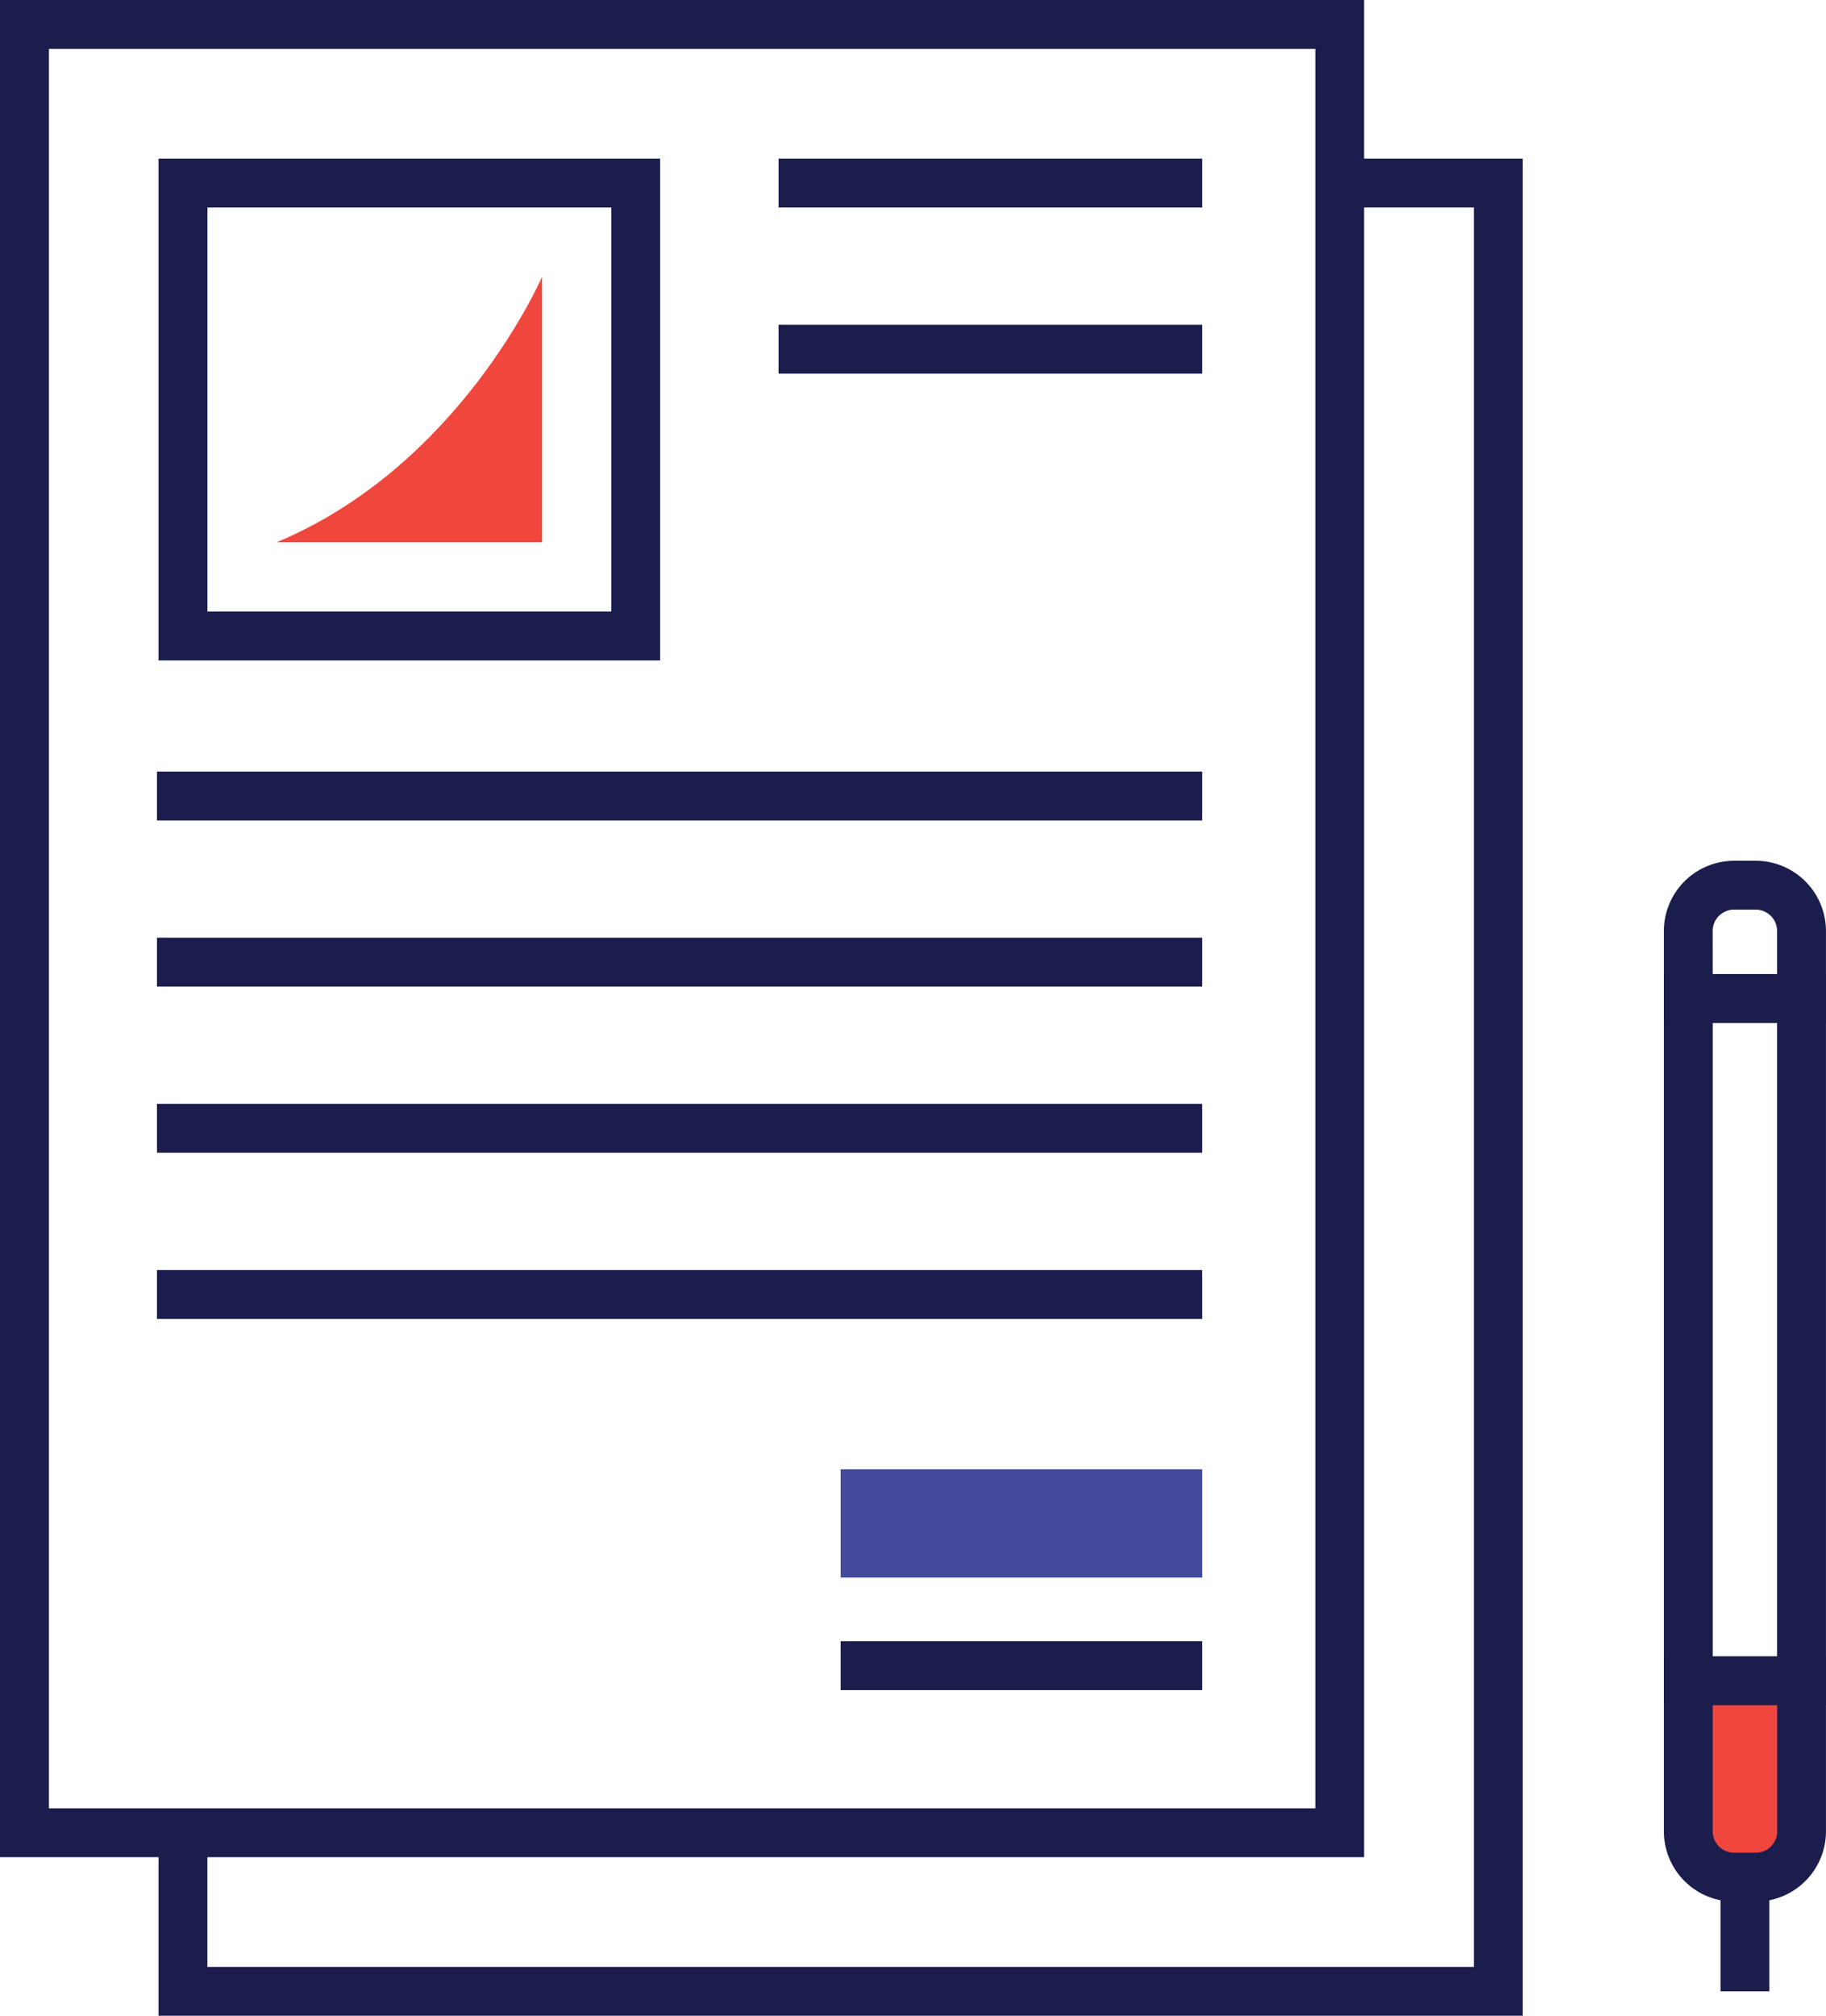
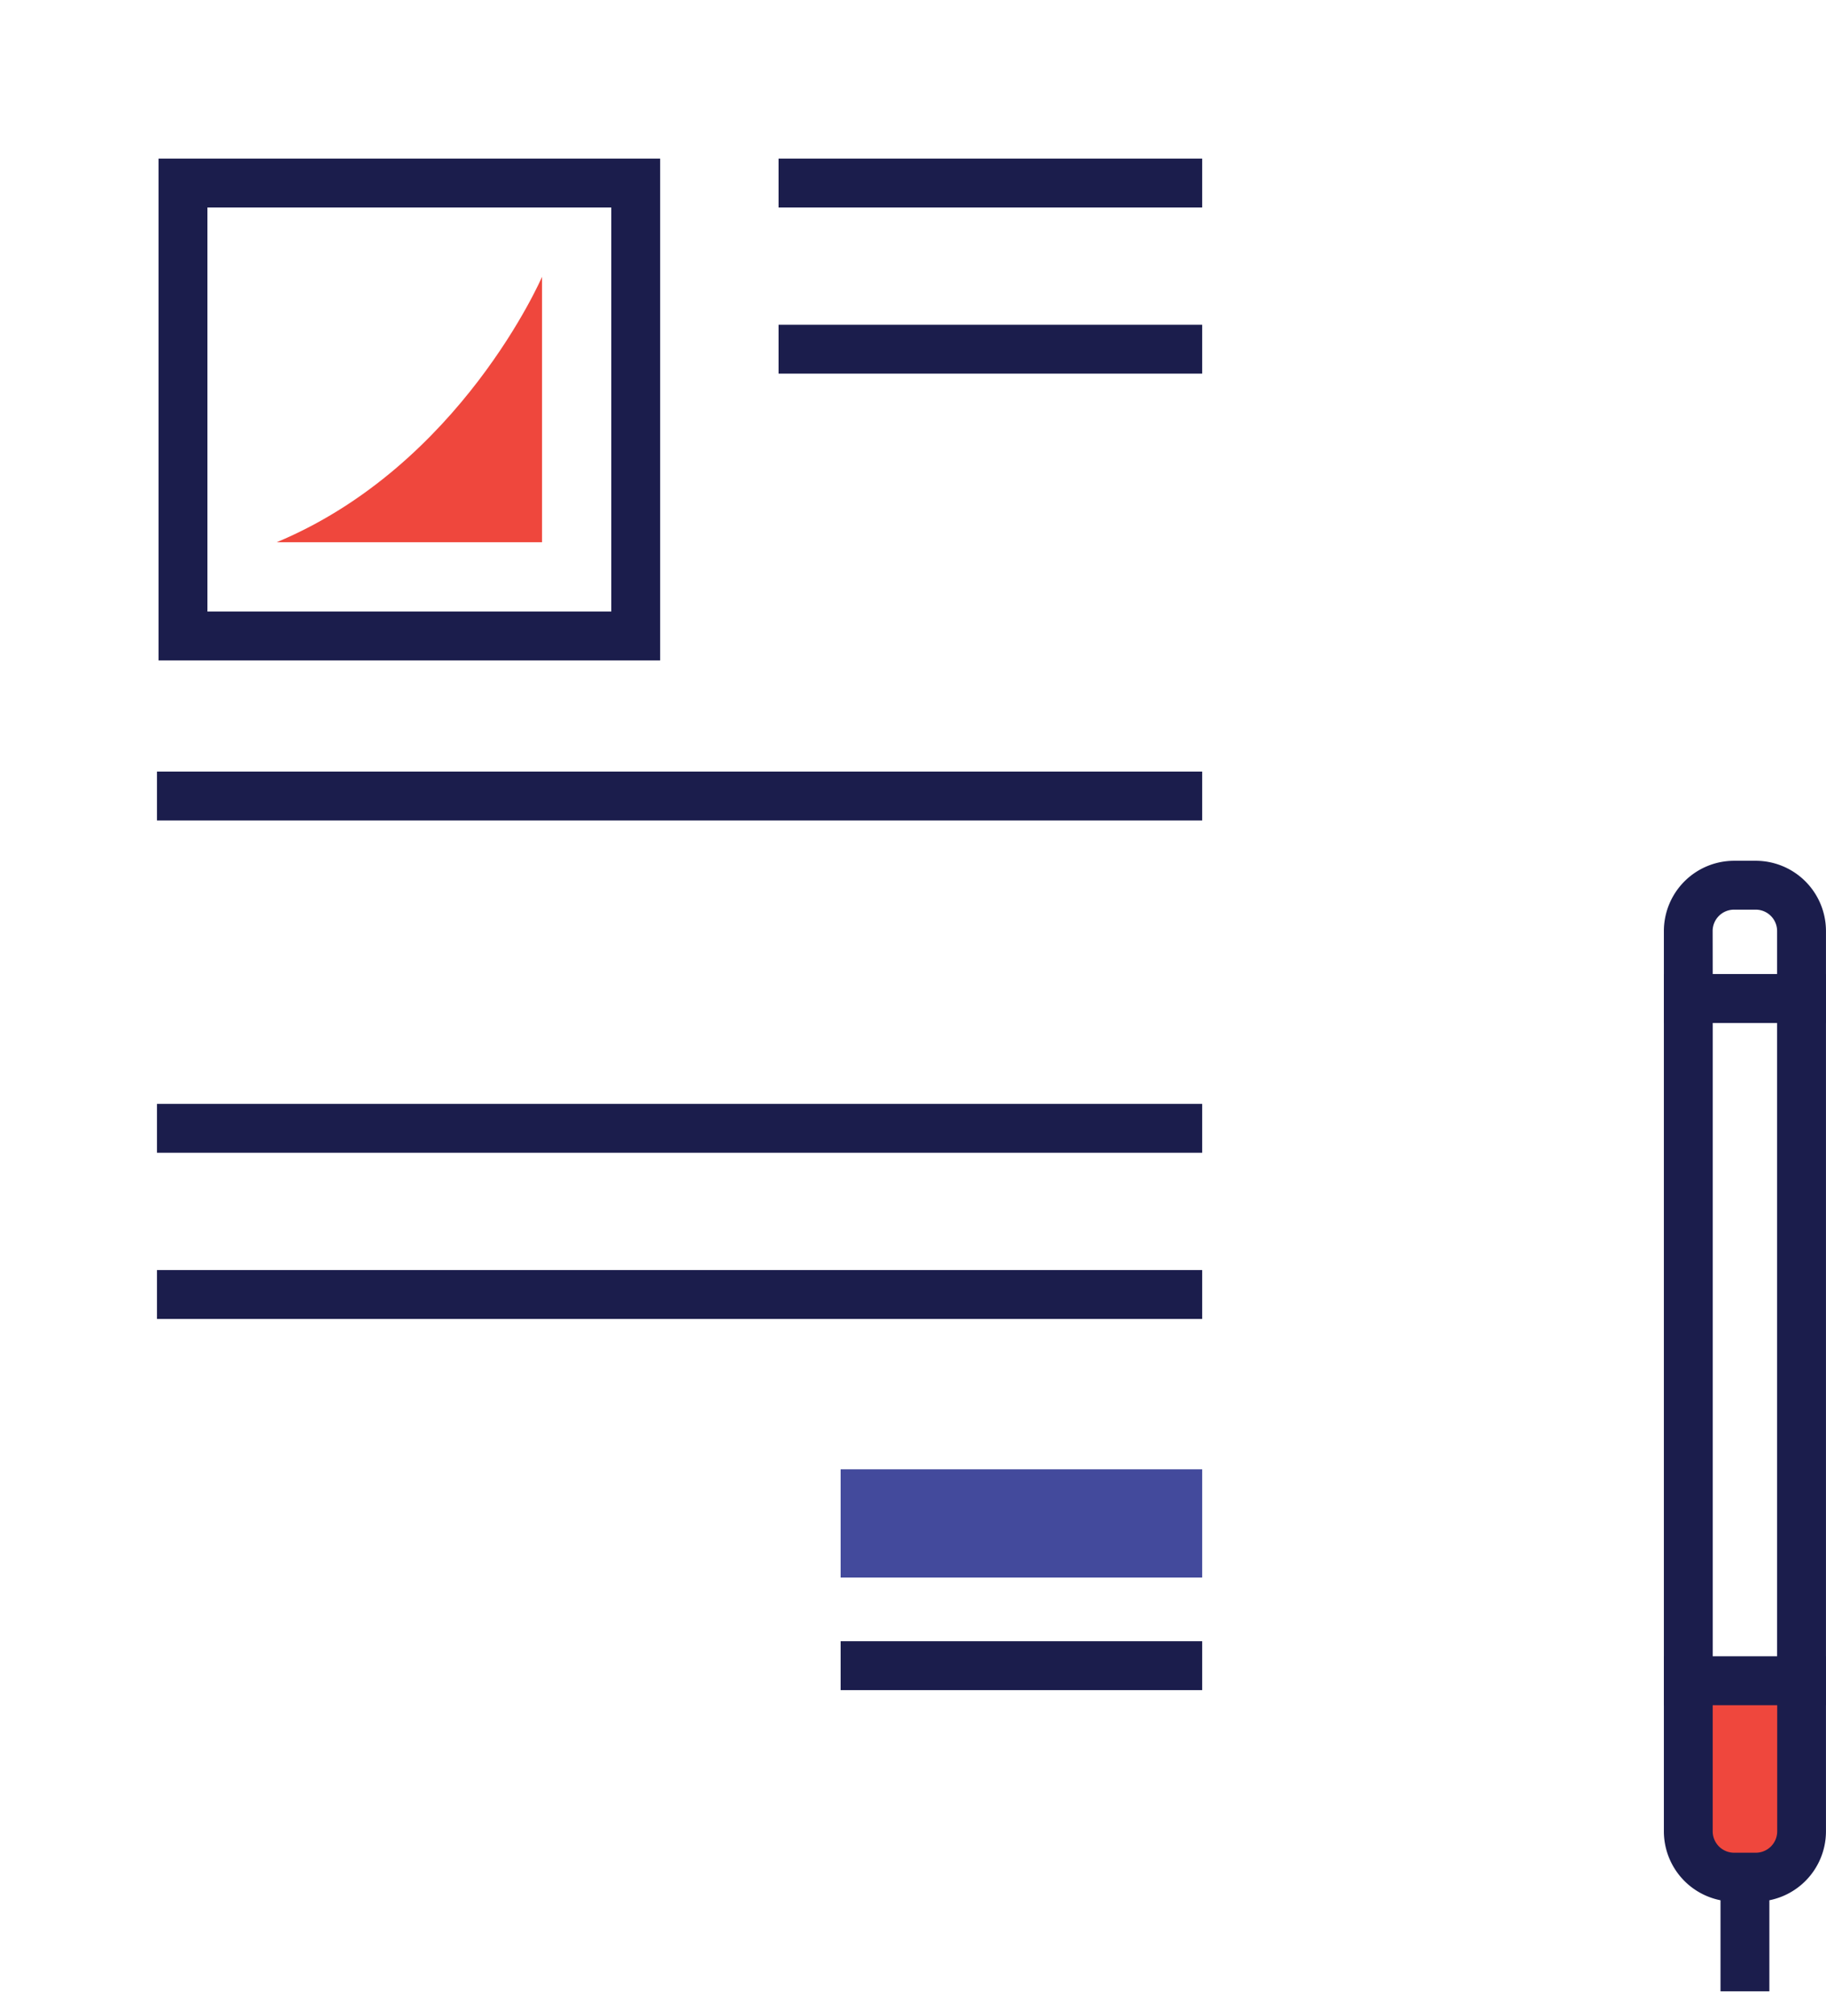
<svg xmlns="http://www.w3.org/2000/svg" width="58.747" height="64.825" viewBox="0 0 58.747 64.825">
  <g id="Artwork_1" data-name="Artwork 1" transform="translate(0.786 0.786)">
    <g id="Group_60570" data-name="Group 60570" transform="translate(0 0)">
      <g id="Group_60568" data-name="Group 60568">
-         <path id="Rectangle_45470" data-name="Rectangle 45470" d="M-.786-.786H43.1V58.939H-.786ZM41.532.786H.786V57.368H41.532Z" fill="#1b1d4c" />
-         <path id="Path_97227" data-name="Path 97227" d="M54.341,70.177H10.453V64.291h1.571v4.315H52.77V12.024H48.455V10.453h5.886Z" transform="translate(-6.138 -6.138)" fill="#1b1d4c" />
        <path id="Rectangle_45471" data-name="Rectangle 45471" d="M-.786-.786H15.352V15.352H-.786ZM13.78.786H.786V13.78H13.78Z" transform="translate(5.101 5.101)" fill="#1b1d4c" />
        <path id="Line_412" data-name="Line 412" d="M33.627.786H0V-.786H33.627Z" transform="translate(4.264 24.813)" fill="#1b1d4c" />
-         <path id="Line_413" data-name="Line 413" d="M33.627.786H0V-.786H33.627Z" transform="translate(4.264 30.157)" fill="#1b1d4c" />
        <path id="Line_414" data-name="Line 414" d="M33.627.786H0V-.786H33.627Z" transform="translate(4.264 35.5)" fill="#1b1d4c" />
        <path id="Line_415" data-name="Line 415" d="M13.629.786H0V-.786H13.629Z" transform="translate(24.262 5.101)" fill="#1b1d4c" />
        <path id="Line_416" data-name="Line 416" d="M13.629.786H0V-.786H13.629Z" transform="translate(24.262 10.444)" fill="#1b1d4c" />
        <path id="Line_417" data-name="Line 417" d="M33.627.786H0V-.786H33.627Z" transform="translate(4.264 40.844)" fill="#1b1d4c" />
        <path id="Line_418" data-name="Line 418" d="M11.632.786H0V-.786H11.632Z" transform="translate(26.259 52.781)" fill="#1b1d4c" />
        <rect id="Rectangle_45472" data-name="Rectangle 45472" width="11.632" height="3.481" transform="translate(26.259 46.466)" fill="#434a9c" />
        <path id="Path_97228" data-name="Path 97228" d="M16.993,25.531h8.538V16.994S22.917,23.062,16.993,25.531Z" transform="translate(-8.878 -8.879)" fill="#ef473d" />
      </g>
      <g id="Group_60569" data-name="Group 60569" transform="translate(53.531 27.682)">
        <path id="Rectangle_45473" data-name="Rectangle 45473" d="M-.786-.786H4.429V22.727H-.786ZM2.858.786H.786v20.37H2.858Z" transform="translate(3.643 25.585) rotate(180)" fill="#1b1d4c" />
        <path id="Rectangle_45474" data-name="Rectangle 45474" d="M1.473,0h.7A1.473,1.473,0,0,1,3.643,1.473V6.315a0,0,0,0,1,0,0H0a0,0,0,0,1,0,0V1.473A1.473,1.473,0,0,1,1.473,0Z" transform="translate(3.643 31.9) rotate(180)" fill="#ef473d" />
        <path id="Rectangle_45474_-_Outline" data-name="Rectangle 45474 - Outline" d="M1.473-.786h.7A2.261,2.261,0,0,1,4.429,1.473V7.1H-.786V1.473A2.261,2.261,0,0,1,1.473-.786ZM2.858,5.53V1.473A.688.688,0,0,0,2.17.786h-.7a.688.688,0,0,0-.687.687V5.53Z" transform="translate(3.643 31.9) rotate(180)" fill="#1b1d4c" />
        <path id="Line_419" data-name="Line 419" d="M.786,3.672H-.786V0H.786Z" transform="translate(1.822 31.9)" fill="#1b1d4c" />
        <path id="Rectangle_45475" data-name="Rectangle 45475" d="M-.786-.786H4.429V2.17A2.261,2.261,0,0,1,2.17,4.429h-.7A2.261,2.261,0,0,1-.786,2.17ZM2.858.786H.786V2.17a.688.688,0,0,0,.687.687h.7a.688.688,0,0,0,.687-.687Z" transform="translate(3.643 3.643) rotate(-180)" fill="#1b1d4c" />
      </g>
    </g>
  </g>
</svg>